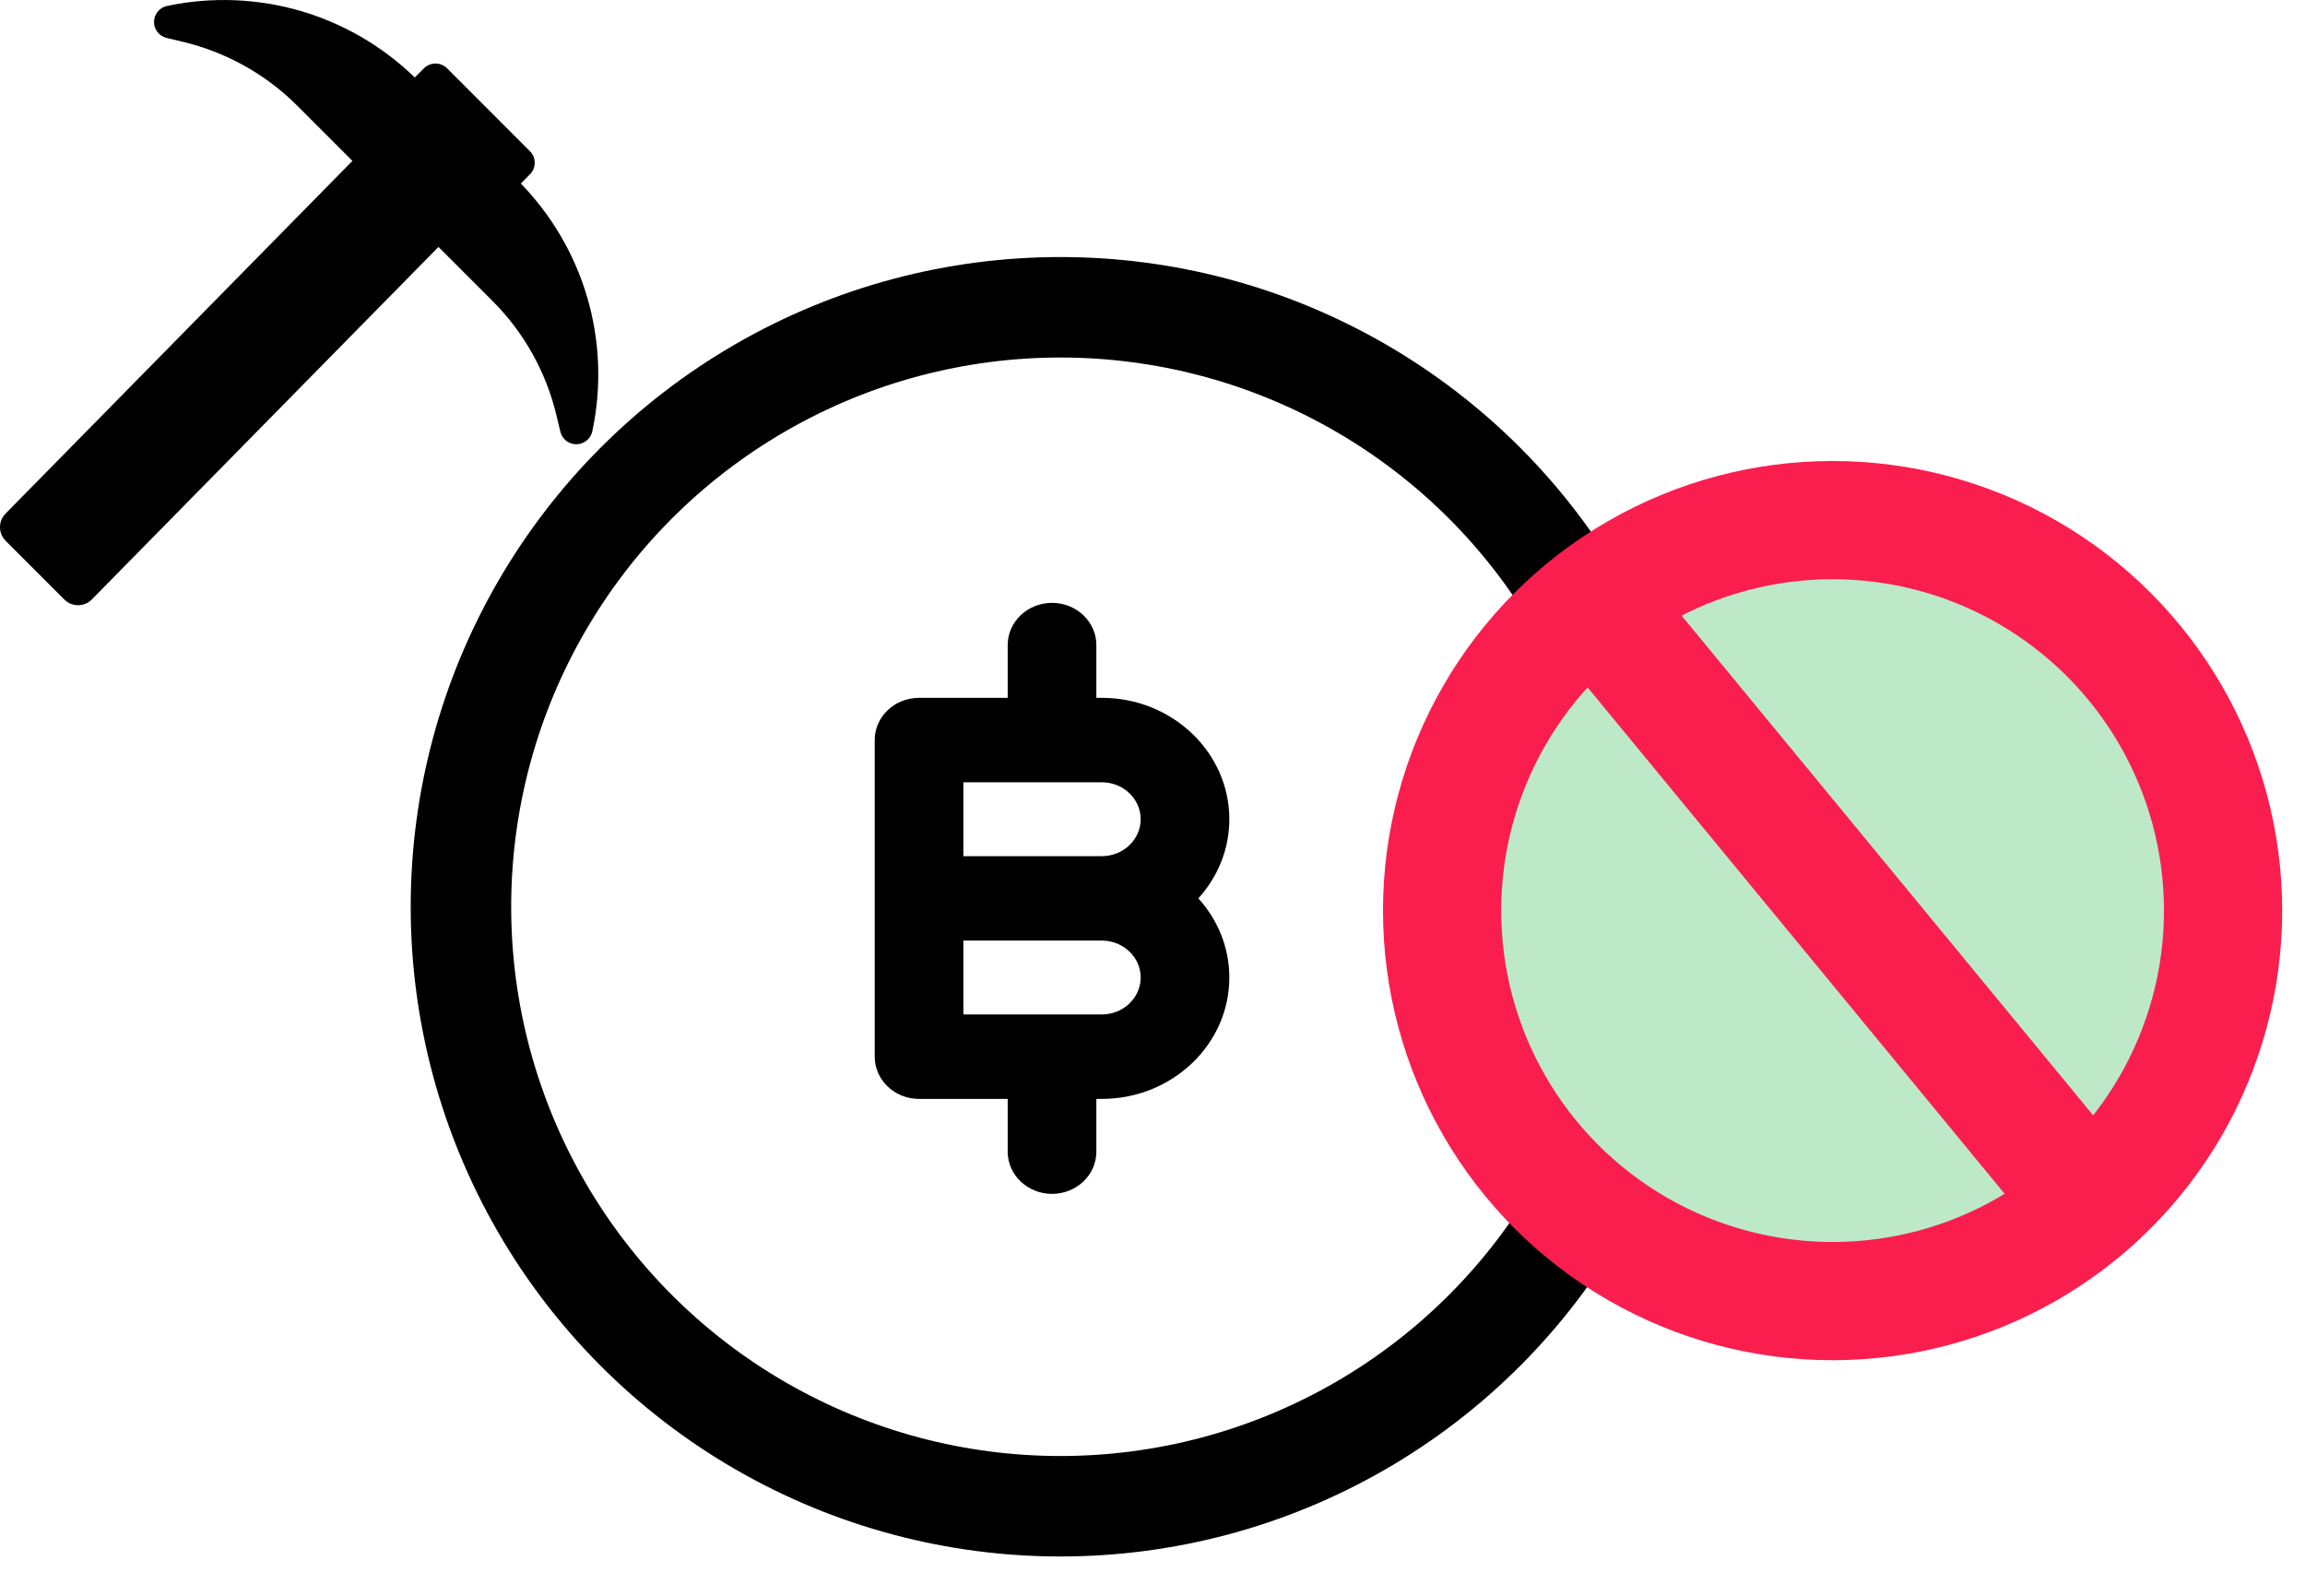
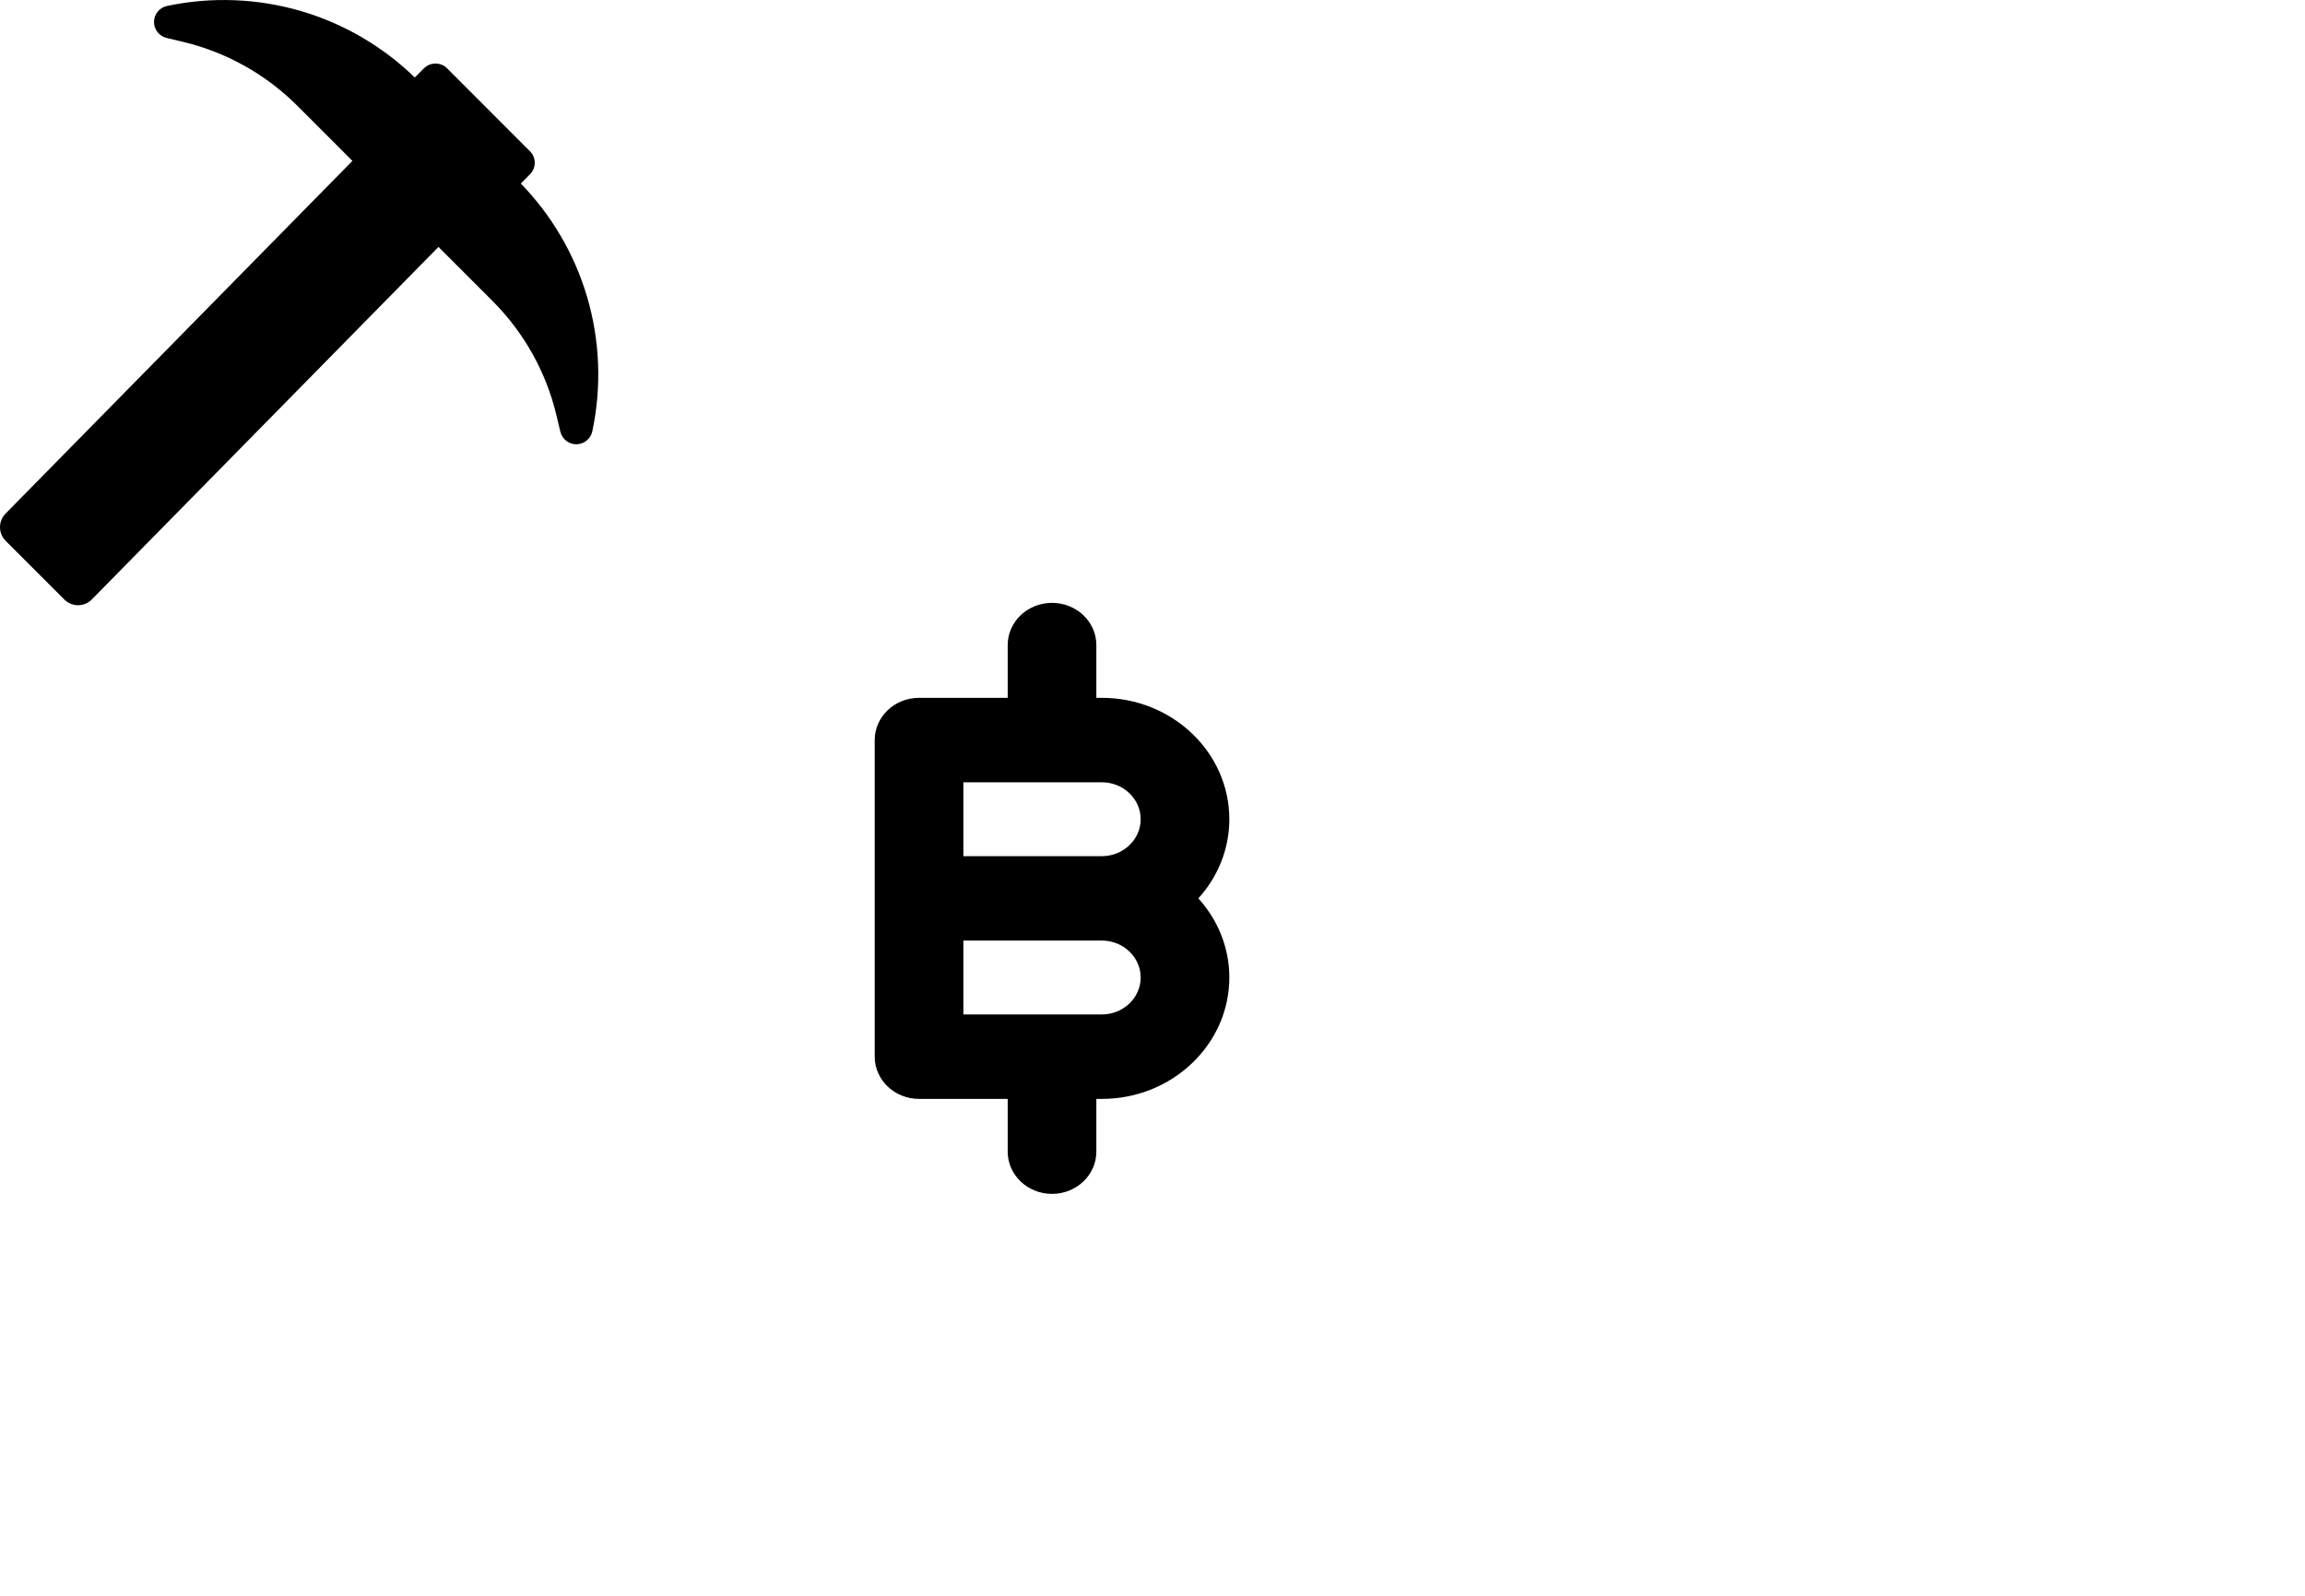
<svg xmlns="http://www.w3.org/2000/svg" width="39" height="27" viewBox="0 0 39 27" fill="none">
  <g id="opera-com-icon--cryptomining-protection">
    <g id="Group 23 Copy 5">
      <g id="Group 22">
-         <circle id="Oval" cx="17.942" cy="15.342" r="10.143" stroke="black" stroke-width="1.7" />
        <g id="Group 24 Copy 2">
-           <circle id="Oval Copy 5" cx="31.007" cy="15.407" r="6.607" fill="#BDE9C9" stroke="#FA1E4E" stroke-width="2" />
-           <path id="Path 9 Copy" d="M26.569 9.702L35.444 20.478" stroke="#FA1E4E" stroke-width="2" />
-         </g>
+           </g>
        <path id="Shape Copy 3" fill-rule="evenodd" clip-rule="evenodd" d="M20.8 13.861C20.8 12.728 19.832 11.807 18.643 11.807H18.55V10.914C18.55 10.52 18.214 10.2 17.8 10.2C17.386 10.2 17.05 10.52 17.05 10.914V11.807H15.55C15.136 11.807 14.8 12.127 14.8 12.521V17.878C14.8 18.273 15.136 18.593 15.55 18.593H17.05V19.486C17.05 19.88 17.386 20.2 17.8 20.2C18.214 20.2 18.55 19.88 18.55 19.486V18.593H18.643C19.832 18.593 20.8 17.672 20.8 16.539C20.8 16.028 20.602 15.56 20.276 15.2C20.602 14.84 20.8 14.372 20.8 13.861ZM18.643 17.164H16.3V15.914H18.643C19.005 15.914 19.3 16.195 19.3 16.539C19.3 16.884 19.005 17.164 18.643 17.164ZM16.3 14.486H18.643C19.005 14.486 19.3 14.205 19.3 13.861C19.3 13.516 19.005 13.236 18.643 13.236H16.3V14.486Z" fill="black" />
      </g>
    </g>
    <g id="Group 8 Copy 7">
      <path id="Combined Shape" fill-rule="evenodd" clip-rule="evenodd" d="M8.812 3.105C9.333 3.641 9.72 4.301 9.932 5.018C10.151 5.756 10.182 6.544 10.022 7.297C9.995 7.424 9.884 7.515 9.751 7.517C9.623 7.517 9.511 7.429 9.481 7.304L9.416 7.032C9.242 6.297 8.867 5.626 8.332 5.091L7.579 4.338L7.419 4.178L1.552 10.144C1.488 10.208 1.404 10.24 1.321 10.24C1.237 10.24 1.153 10.208 1.089 10.144L0.096 9.151C-0.032 9.023 -0.032 8.816 0.096 8.688L5.963 2.722L5.785 2.544L5.032 1.791C4.497 1.256 3.826 0.881 3.091 0.707L2.819 0.642C2.693 0.612 2.604 0.498 2.606 0.369C2.607 0.239 2.699 0.128 2.826 0.101C3.579 -0.059 4.367 -0.028 5.105 0.191C5.822 0.403 6.482 0.79 7.018 1.311L7.173 1.156C7.281 1.048 7.457 1.048 7.565 1.156L8.966 2.558C9.075 2.666 9.075 2.842 8.966 2.95L8.812 3.105Z" fill="black" />
    </g>
  </g>
</svg>